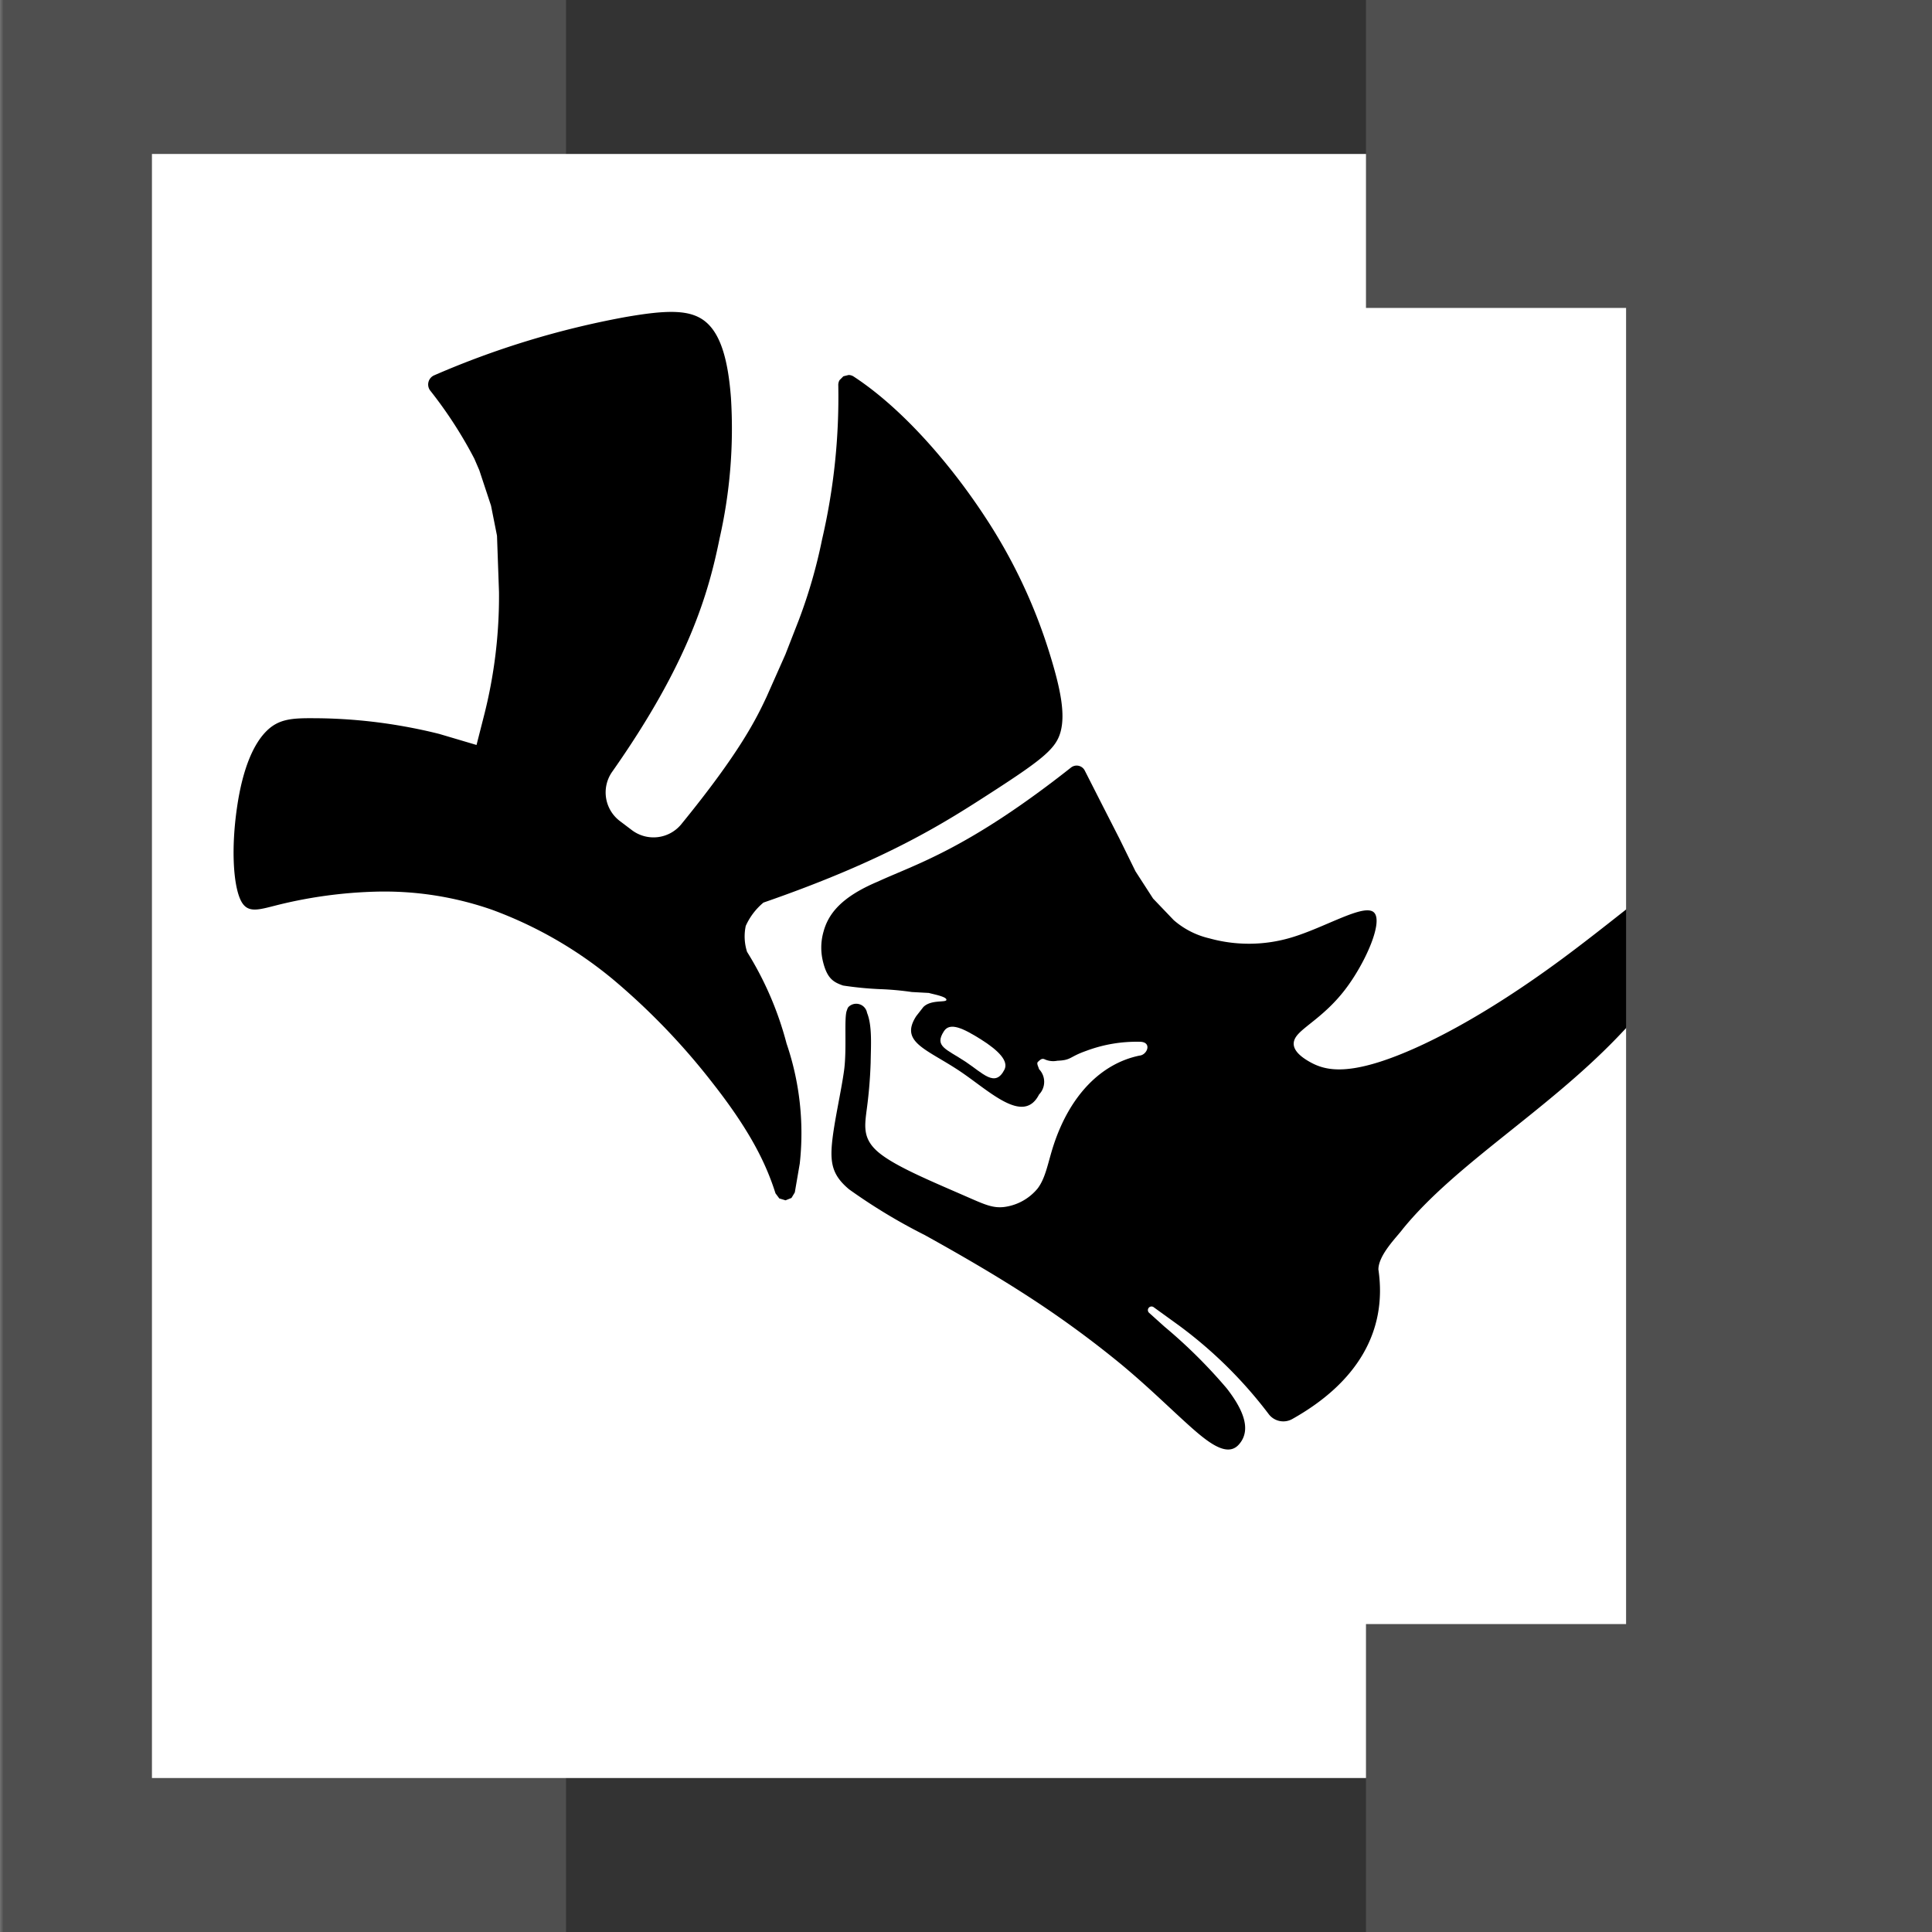
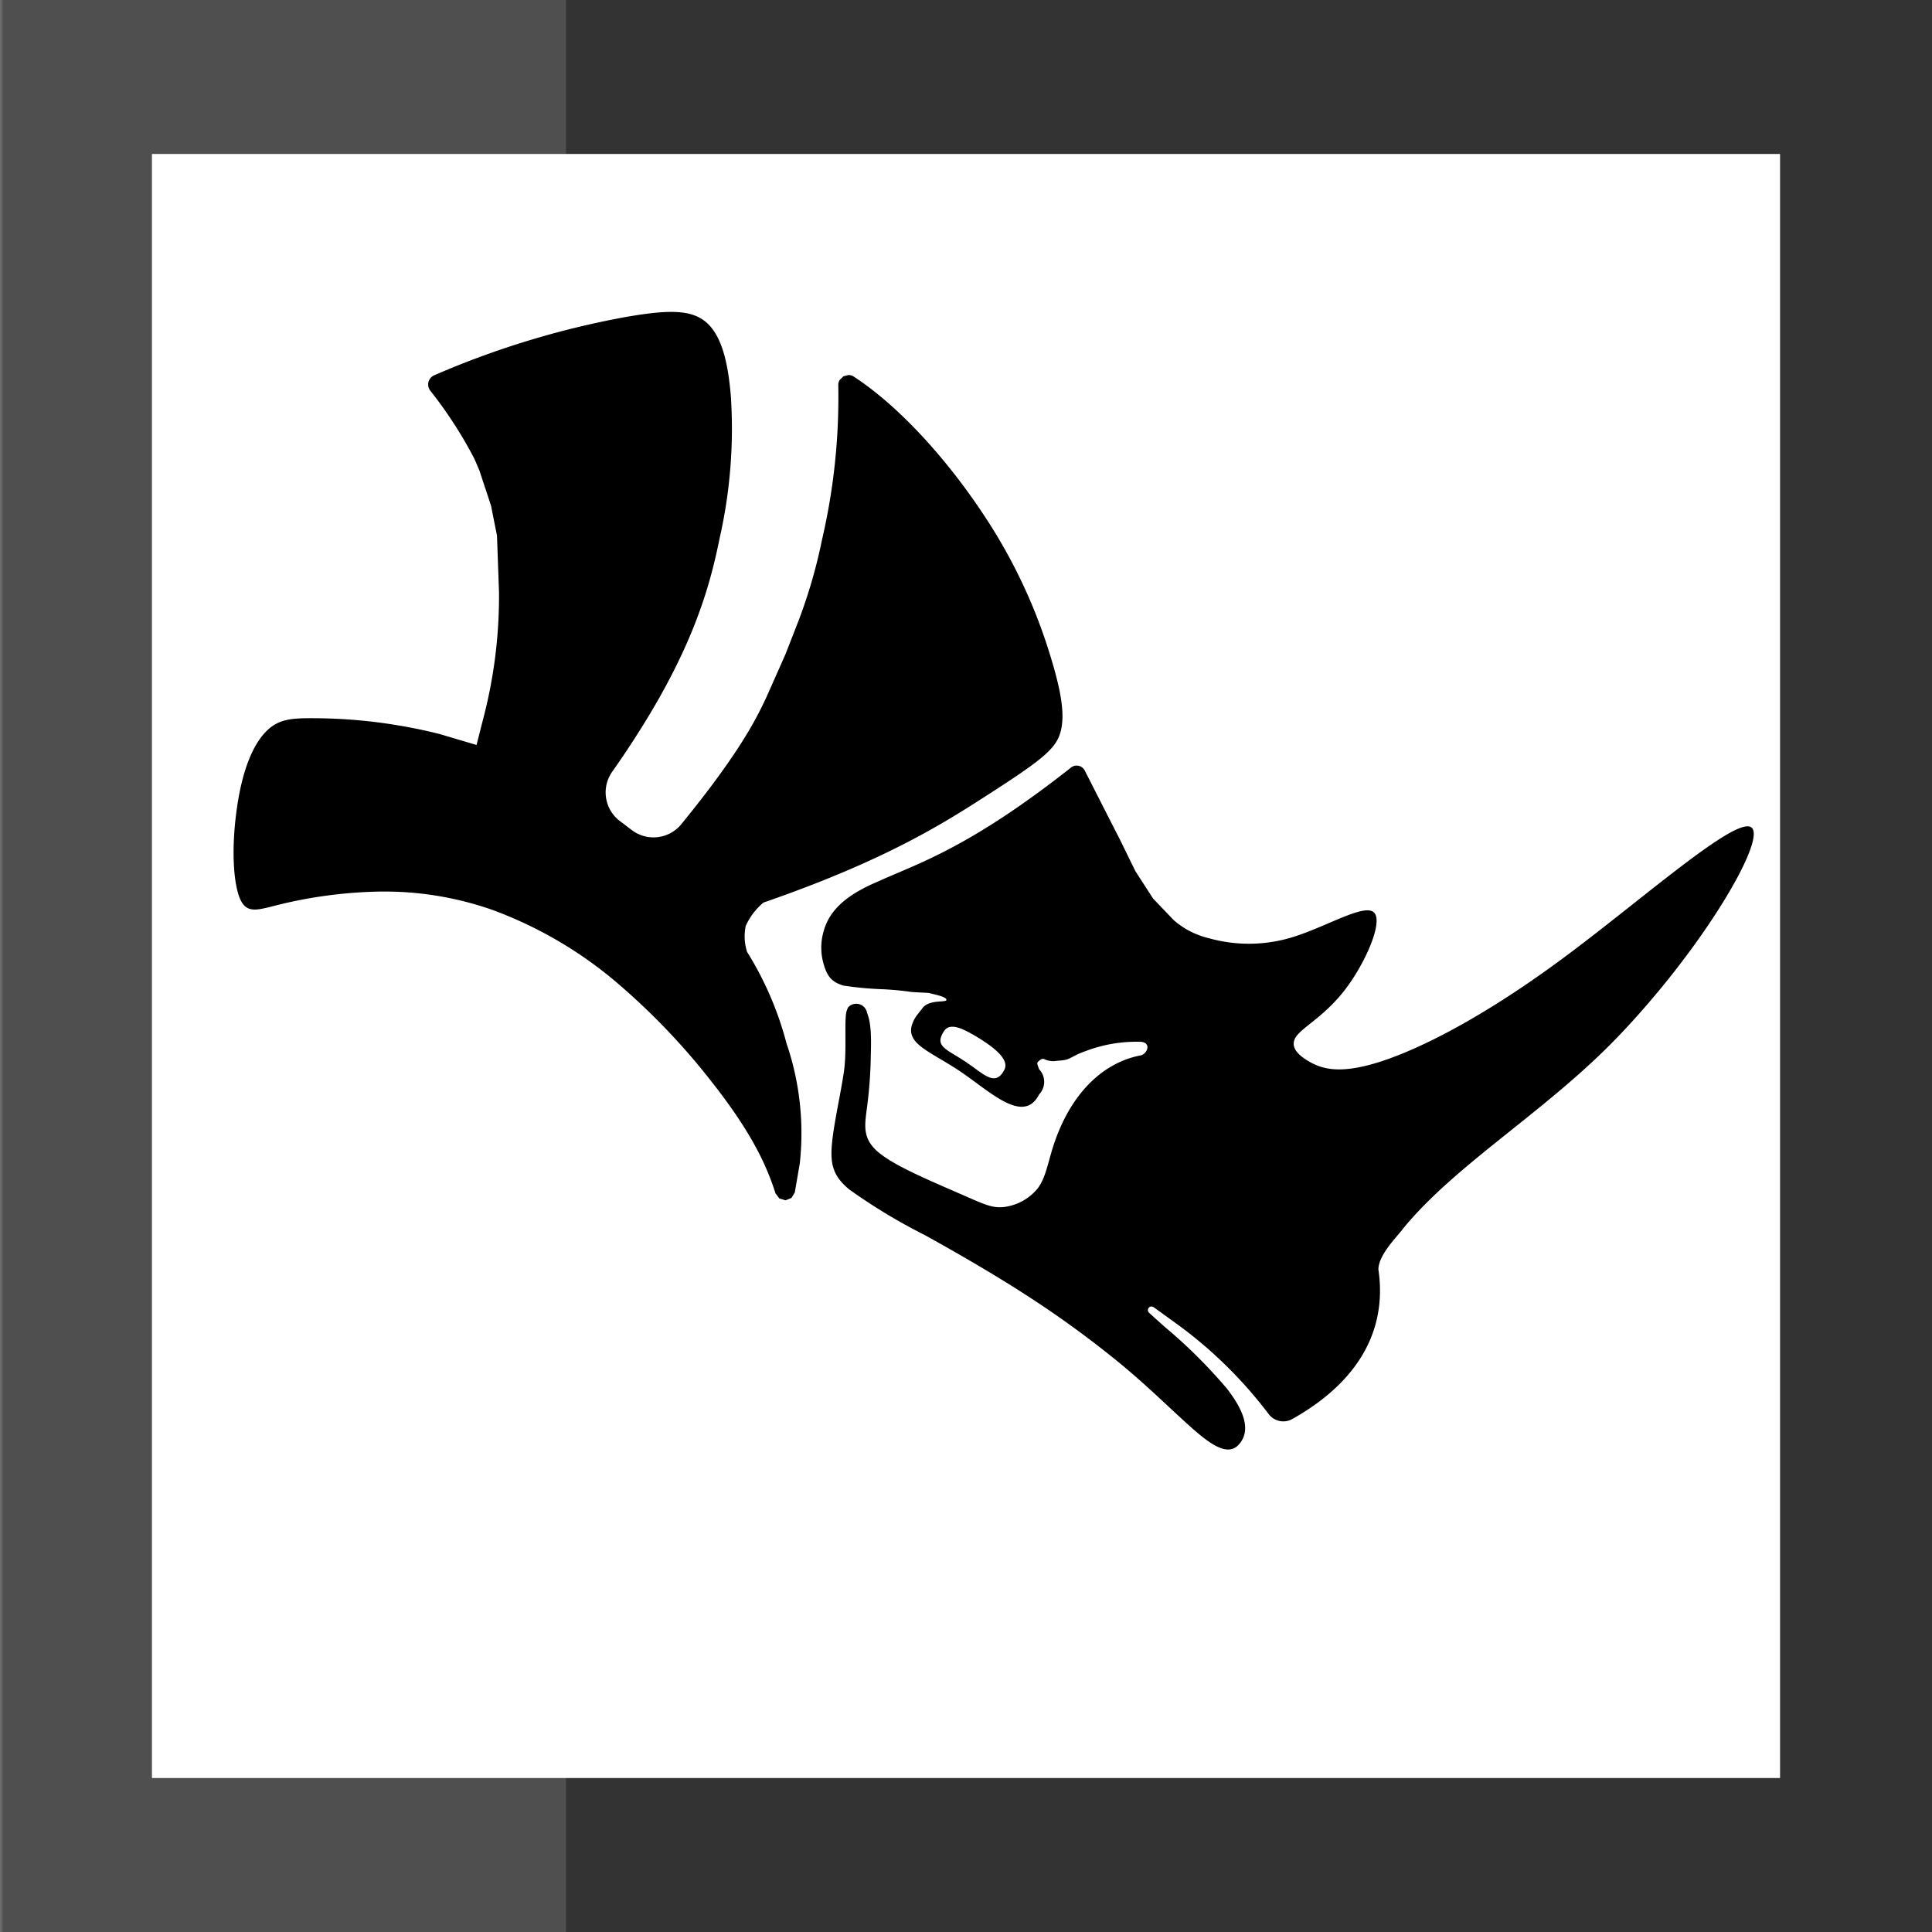
<svg xmlns="http://www.w3.org/2000/svg" xmlns:xlink="http://www.w3.org/1999/xlink" id="logo" width="209.873" height="209.872" viewBox="0 0 209.873 209.872">
  <rect x="0" y="0" width="209.873" height="209.872" fill="#333333" stroke="none" />
  <defs>
    <linearGradient id="linear-gradient" x2="0.009" gradientUnits="objectBoundingBox">
      <stop offset="0" stop-color="#828282" />
      <stop offset="1" stop-color="#4f4f4f" />
    </linearGradient>
    <linearGradient id="linear-gradient-2" x1="-2.413" x2="-2.404" xlink:href="#linear-gradient" />
    <linearGradient id="linear-gradient-3" x1="-0.367" y1="-0.095" x2="-0.355" y2="-0.095" gradientUnits="objectBoundingBox">
      <stop offset="0" stop-color="#fff" stop-opacity="0.2" />
      <stop offset="1" stop-color="#b3b3b3" stop-opacity="0" />
    </linearGradient>
  </defs>
  <rect id="Artboard1" width="207.645" height="207.645" fill="none" />
  <g id="Artboard11">
    <path id="패스_3309" data-name="패스 3309" d="M0,209.872H61.486V176.42H33.231V33.452H61.486V0H0Z" fill-rule="evenodd" fill="url(#linear-gradient)" />
    <g id="Layer-1" transform="translate(16.506 16.726)">
      <rect id="사각형_1778" data-name="사각형 1778" width="176.861" height="176.42" fill="#fff" />
      <path id="패스_3310" data-name="패스 3310" d="M105.291,157.742c-1.04-3.29-2.8-6.856-6.894-12.064a73.562,73.562,0,0,0-10.738-11.16,44.683,44.683,0,0,0-13.169-7.582A35.475,35.475,0,0,0,61.8,124.974a49.765,49.765,0,0,0-10.239,1.361c-2.407.584-3.671,1.153-4.423-.559-.721-1.641-1-5.409-.343-9.939.636-4.4,1.857-6.957,3.185-8.29s2.77-1.429,5.112-1.415a56.477,56.477,0,0,1,9.918.9c1.179.212,2.433.473,3.754.806l4.052,1.2.781-3.065a52.442,52.442,0,0,0,1.659-13.547l-.217-6.12-.65-3.268-1.271-3.843-.542-1.257a46.591,46.591,0,0,0-4.8-7.409,1.088,1.088,0,0,1,.455-1.653,94.772,94.772,0,0,1,20.677-6.308c4.718-.826,7.265-.867,8.91.6s2.344,4.38,2.634,8.131a53.844,53.844,0,0,1-1.228,15.277c-1.2,5.933-3.337,13.53-11.708,25.425a3.9,3.9,0,0,0,.869,5.3l1.322,1a3.9,3.9,0,0,0,5.317-.612c6.45-7.9,8.206-11.555,9.294-13.87l2.046-4.608,1.456-3.731a56.377,56.377,0,0,0,2.533-8.773,68.326,68.326,0,0,0,1.76-16.729,1.038,1.038,0,0,1,.138-.572l.416-.418.567-.14a1.031,1.031,0,0,1,.562.176c5.425,3.548,10.682,9.76,14.279,15.266A58.022,58.022,0,0,1,135.162,99.4c1.173,3.829,1.579,6.31,1.119,8.128-.466,1.835-1.815,2.976-7.433,6.606-5.04,3.256-11.3,7.329-24.864,12.026a7.048,7.048,0,0,0-1.924,2.536,5.488,5.488,0,0,0,.143,2.815,36.039,36.039,0,0,1,4.292,9.962,30.139,30.139,0,0,1,1.433,13.04l-.538,3.131-.361.6-.644.257h-.01l-.667-.2Z" transform="translate(-37.556 -44.838)" fill-rule="evenodd" />
      <path id="패스_3311" data-name="패스 3311" d="M165.594,176.061a37.453,37.453,0,0,0,4,.391,31.7,31.7,0,0,1,3.476.315l1.852.1c.339.116,1.886.375,1.9.733.038.356-1.651-.061-2.507.8l-.765.978c-1.828,2.817,1.054,3.555,4.619,5.91,3.278,2.166,7,5.973,8.718,2.611a1.982,1.982,0,0,0,0-2.752c-.1-.337-.259-.565-.153-.764.258-.238.448-.455.764-.306a2.25,2.25,0,0,0,1.376.153c1.566-.061,1.237-.407,3.155-1.079a15.572,15.572,0,0,1,5.87-.978c1.275.052.74,1.428-.1,1.5-4.1.843-7.543,4.231-9.351,9.78-.6,1.847-.831,3.48-1.71,4.646a5.645,5.645,0,0,1-3.614,2.016c-1.208.152-2.1-.242-3.879-1.02l-1.242-.542c-3.774-1.636-7.083-3.076-8.657-4.457s-1.411-2.706-1.213-4.317a50.288,50.288,0,0,0,.46-5.33c.026-1.821.186-4.006-.391-5.421a1.193,1.193,0,0,0-2.034-.622.973.973,0,0,0-.143.321c-.356.712.006,4.208-.322,6.579s-1.106,5.676-1.314,7.949.157,3.516,1.857,4.942a61.862,61.862,0,0,0,8.231,4.974c3.492,1.936,7.436,4.2,11.188,6.633a110.632,110.632,0,0,1,10.167,7.426c2.859,2.377,5.023,4.52,7.167,6.458s4.268,3.673,5.566,2.261c1.516-1.651.375-3.982-1.286-6.12a55.771,55.771,0,0,0-6.769-6.713l-1.668-1.5a.394.394,0,0,1,.488-.617l2.737,1.978a47.771,47.771,0,0,1,9.8,9.685,1.989,1.989,0,0,0,2.508.5c7.025-3.933,10.372-9.5,9.375-16.254,0-1.605,2.064-3.593,2.675-4.434,5.715-7,15.493-12.715,23.215-20.718,9.26-9.6,16.289-21.512,14.646-22.856s-11.957,7.89-20.53,14.23-15.406,9.789-19.792,11.2-6.327.79-7.7.011-2.189-1.716-1.417-2.776,3.133-2.241,5.313-5.1,4.18-7.4,3.084-8.364-5.293,1.659-8.966,2.749a16.062,16.062,0,0,1-8.884.087,8.985,8.985,0,0,1-3.878-1.98l-2.243-2.345-1.912-2.96-1.742-3.548-1.844-3.611-1.924-3.785a.987.987,0,0,0-1.486-.332c-11.264,8.893-16.887,10.5-20.974,12.387-4.02,1.687-5.411,3.539-5.927,5.479a6.288,6.288,0,0,0-.044,3.24C163.875,175.329,164.571,175.7,165.594,176.061Z" transform="translate(-90.52 -85.729)" fill-rule="evenodd" />
      <path id="패스_3312" data-name="패스 3312" d="M249.836,268.8l-3.259-3.844a4.351,4.351,0,0,1-.233-4.526c.825-1.281,2.768-1.4,4.333-.506a5.174,5.174,0,0,1,2.667,4.539,5.826,5.826,0,0,1-1.95,4.442,1.086,1.086,0,0,1-1.558-.1Z" transform="translate(-127.97 -134.329)" fill-rule="evenodd" />
      <path id="패스_3313" data-name="패스 3313" d="M191.3,205.436c1.966,1.236,3.036,2.378,2.565,3.3-1.01,1.977-2.314.4-4.243-.878-2.1-1.385-3.4-1.65-2.325-3.305C187.943,203.553,189.357,204.219,191.3,205.436Z" transform="translate(-101.261 -109.262)" fill="#fff" fill-rule="evenodd" />
    </g>
-     <path id="패스_3314" data-name="패스 3314" d="M332.986,0H271.5V33.452h28.255V176.42H271.5v33.452h61.486Z" transform="translate(-123.114)" fill-rule="evenodd" fill="url(#linear-gradient-2)" />
-     <path id="패스_3315" data-name="패스 3315" d="M75.18,30.6V45.608H43.745V189.773H75.18v17.25H30.2V30.6H75.18Z" transform="translate(-13.694 -13.877)" fill-rule="evenodd" fill="url(#linear-gradient-3)" />
+     <path id="패스_3315" data-name="패스 3315" d="M75.18,30.6V45.608H43.745V189.773H75.18v17.25H30.2H75.18Z" transform="translate(-13.694 -13.877)" fill-rule="evenodd" fill="url(#linear-gradient-3)" />
  </g>
</svg>